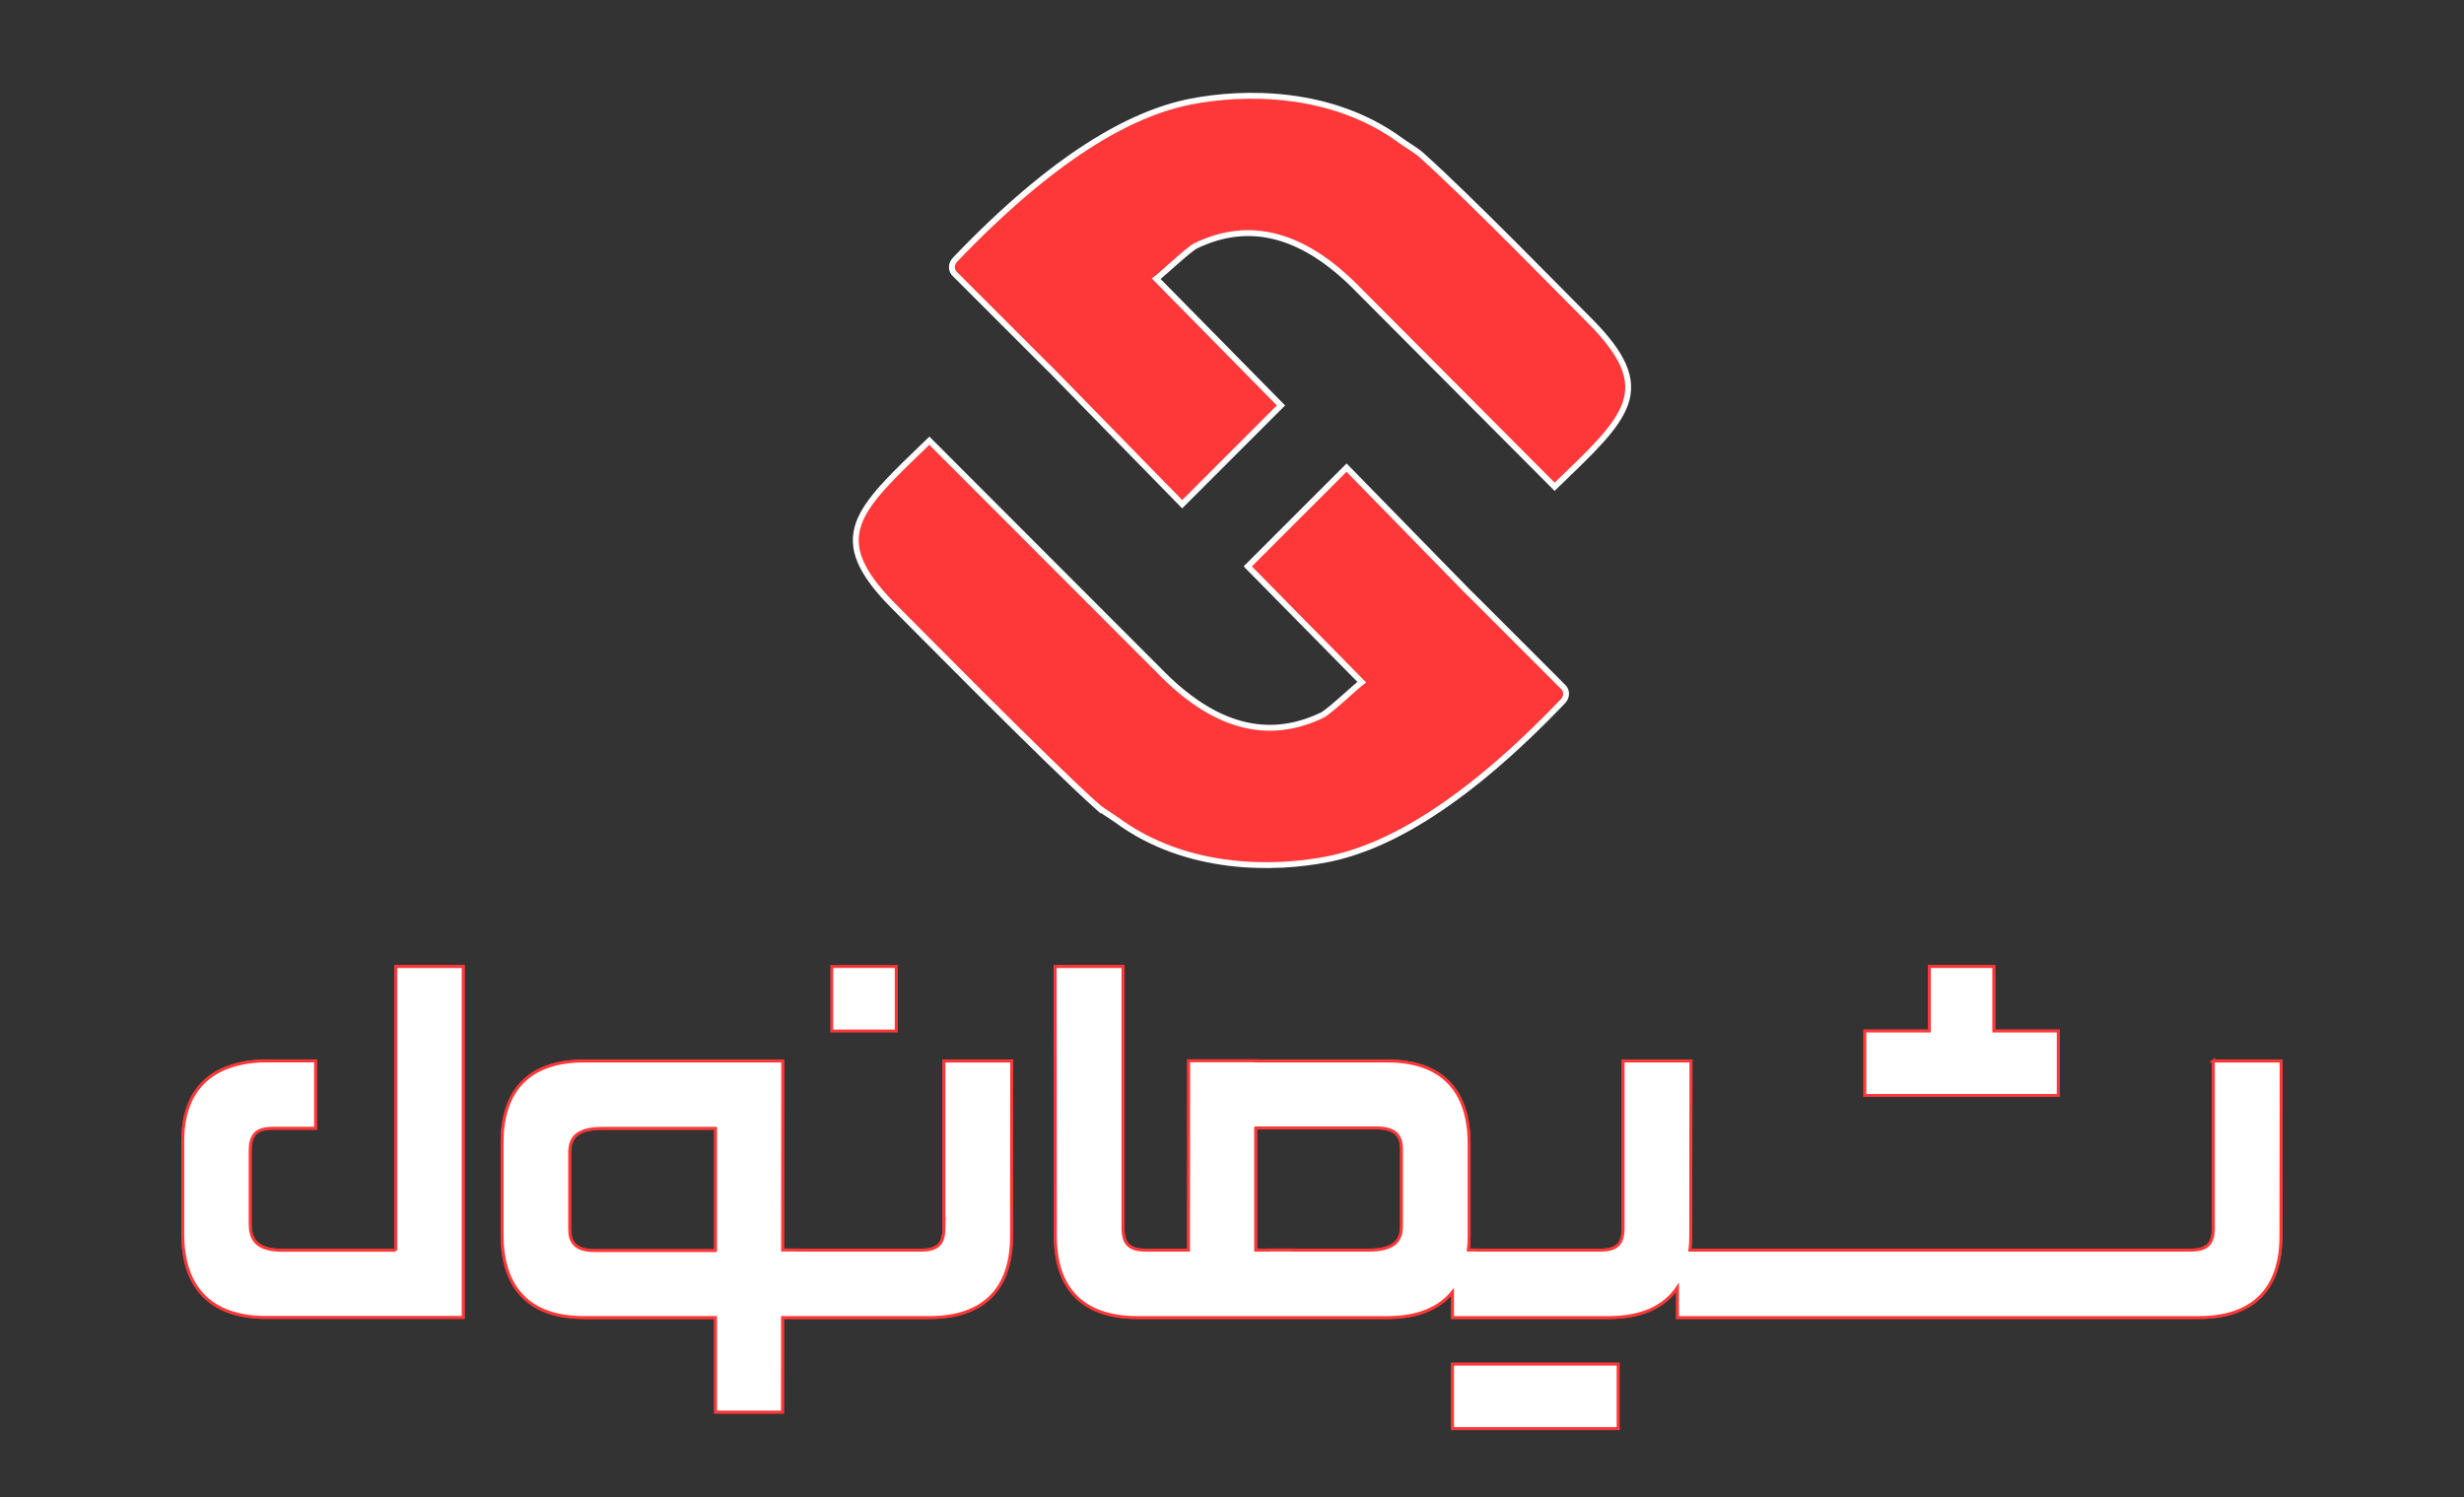
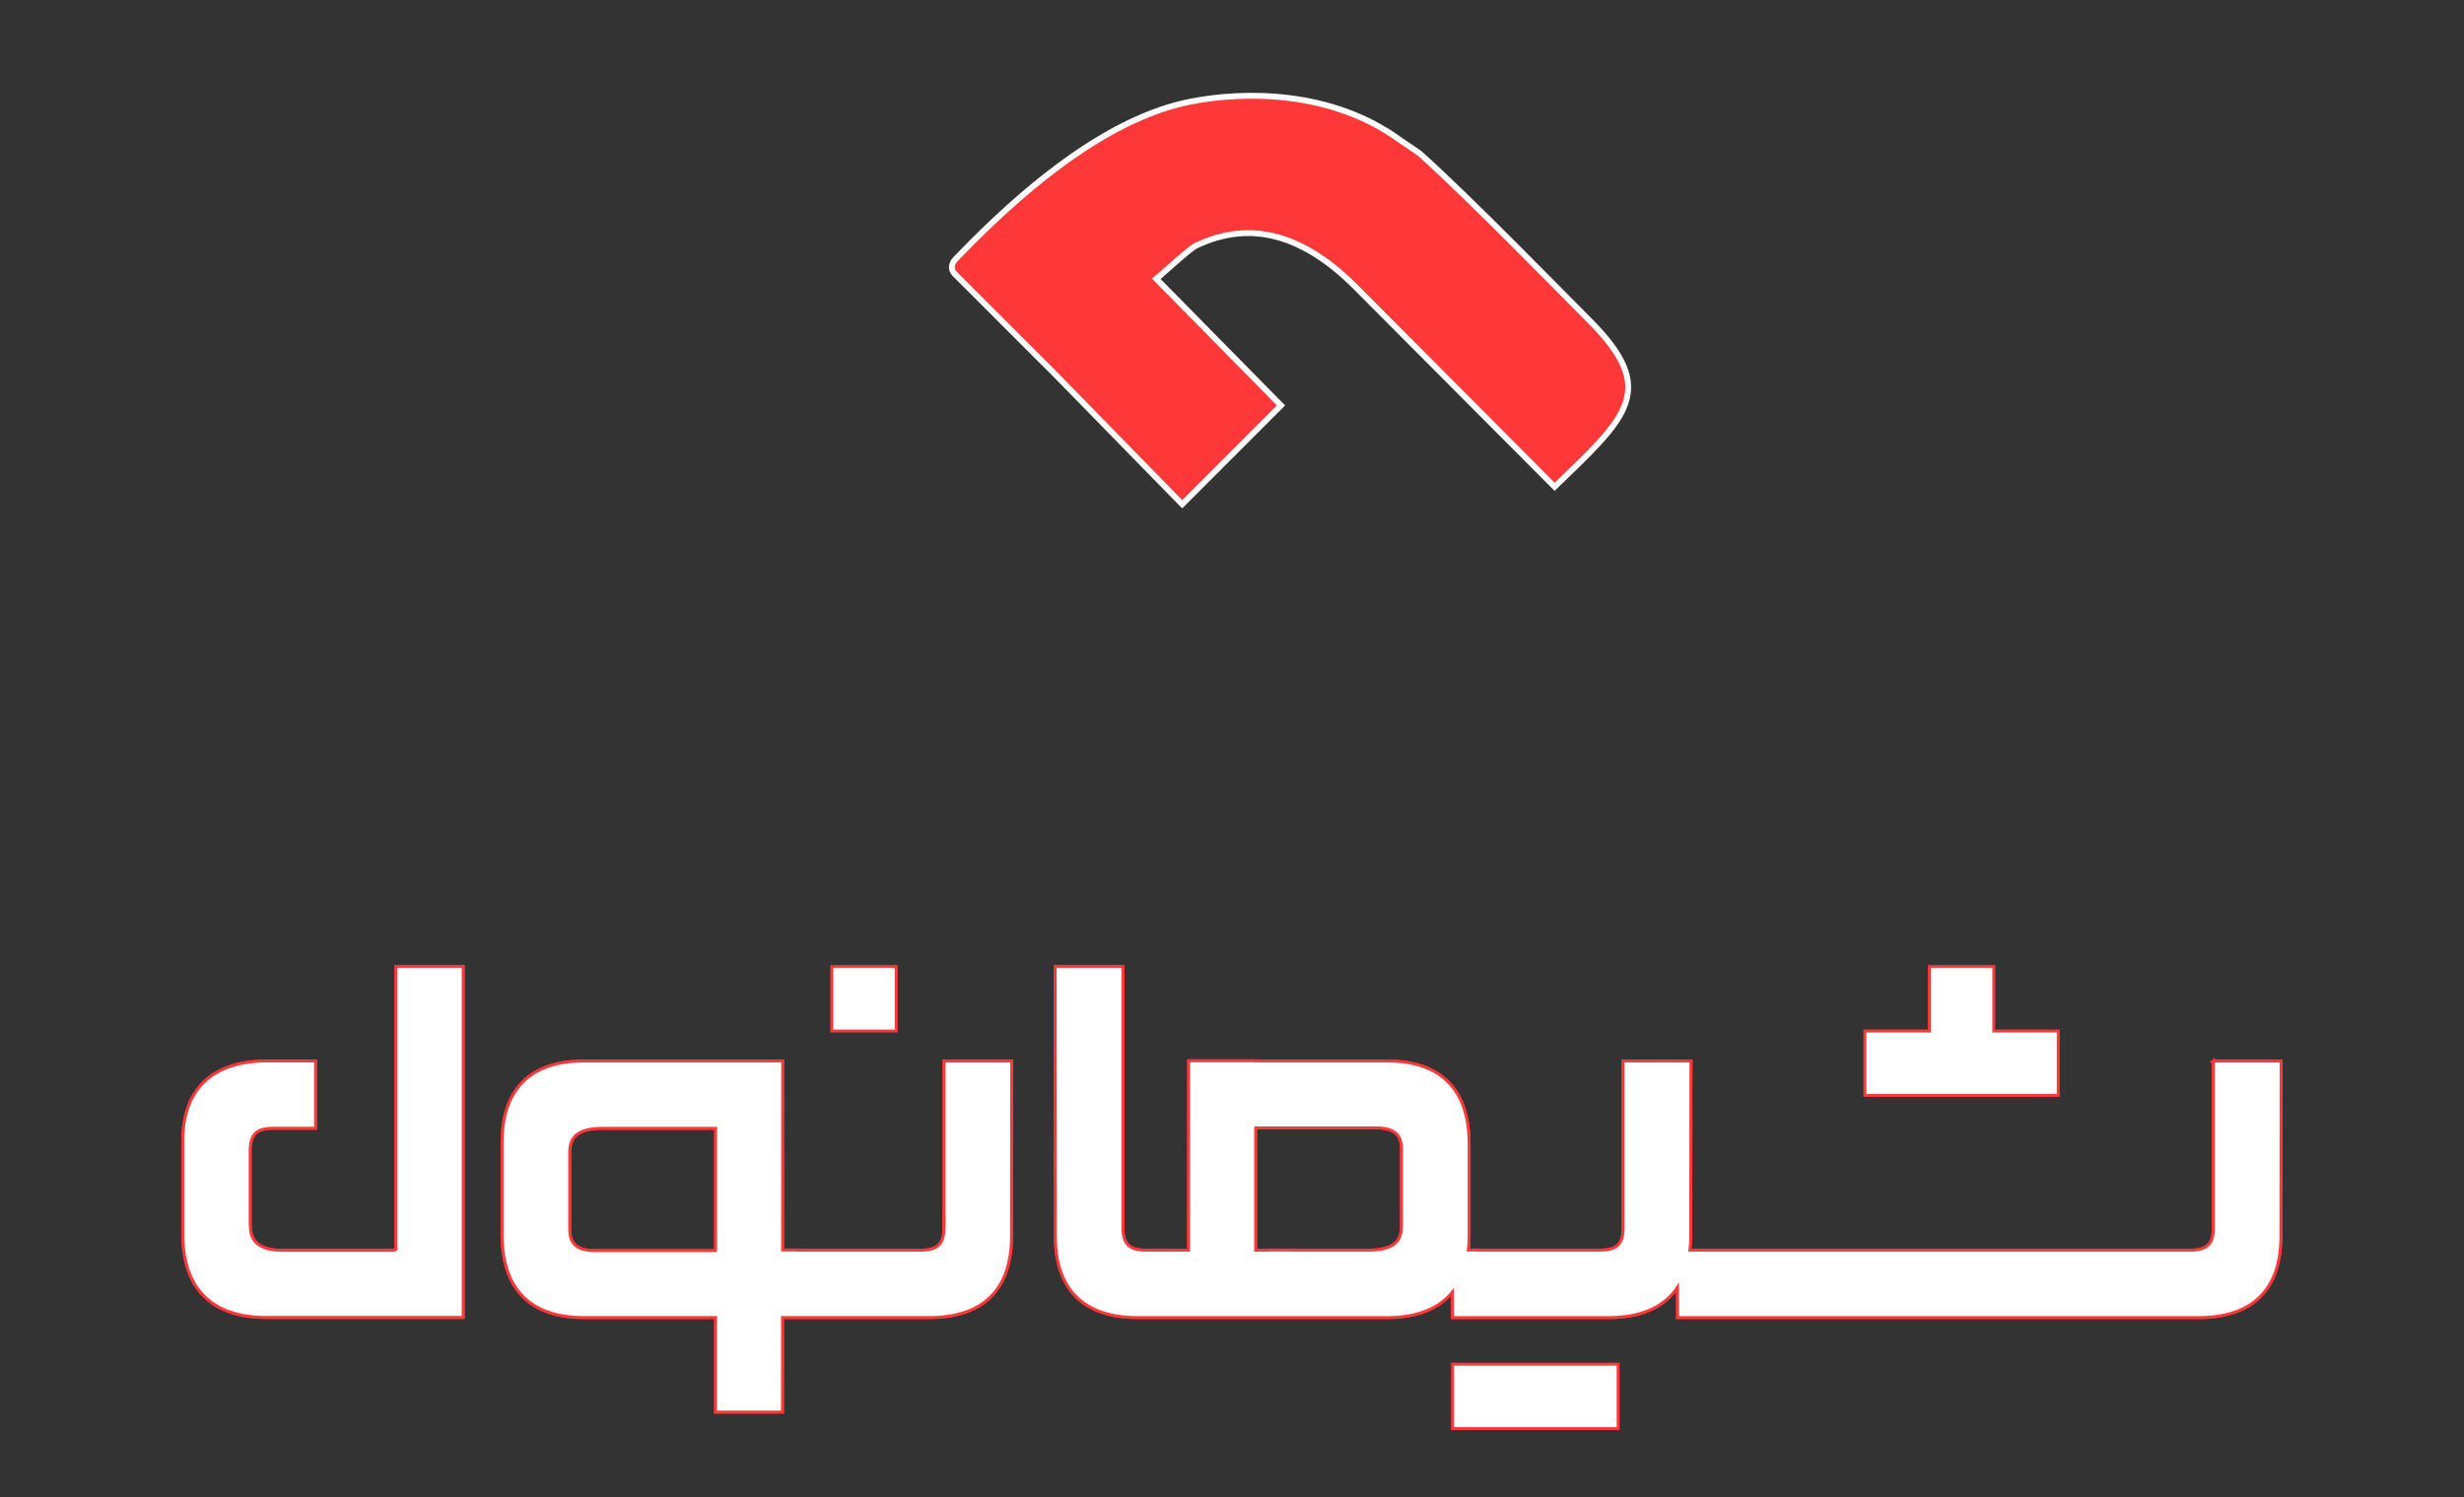
<svg xmlns="http://www.w3.org/2000/svg" id="Layer_1" viewBox="0 0 841 511">
  <rect x="0" y="0" width="841" height="511" fill="#333333" stroke="none" />
  <defs>
    <style> .st0 { fill: #fe3838; stroke: #fff; stroke-width: 2px; } .st0, .st1, .st2 { stroke-miterlimit: 10; } .st0, .st2 { fill-rule: evenodd; } .st1, .st2 { fill: #fff; stroke: #fe3838; } </style>
  </defs>
  <path class="st0" d="M485.01,52.79c-1.59-1.42-5.19-3.55-6.91-4.81-23.7-17.4-53.74-16.85-71.81-13.28-20.49,4.05-46.76,18.85-80.31,53.93-1.33,1.39-1.5,3.48-.14,4.84l29.03,29.03,3.88,3.84h0l44.75,45.77,33.72-33.72-42.57-43.23c1.78-1.32,11.18-10.14,13.45-11.24,18.49-8.96,37.01-4.15,55.76,15.22l66.76,67.02c24.6-23.79,35.77-32.89,11.84-56.82-9.44-9.44-40.49-41.34-57.46-56.56h0Z" />
-   <path class="st0" d="M374.42,275.21c1.59,1.43,5.19,3.55,6.91,4.81,23.7,17.4,53.74,16.85,71.81,13.28,20.49-4.05,46.77-18.85,80.31-53.93,1.33-1.39,1.5-3.48.14-4.84l-29.03-29.03-3.88-3.84h0l-41.08-42.04-33.72,33.72,38.9,39.5c-1.78,1.32-11.18,10.14-13.45,11.24-18.49,8.96-37.01,4.15-55.77-15.22l-78.36-78.43c-24.61,23.79-35.77,32.89-11.84,56.82,9.44,9.44,52.09,52.76,69.06,67.97h0Z" />
  <path class="st2" d="M428.57,385h41.23c7.48,0,8.54,3.61,8.56,7.49v25.77c.02,2.63-.6,4.54-1.9,5.85-1.73,1.74-4.85,2.62-9.28,2.62h-25.67v-.04h-8.58v.04h-4.37v-41.72h0ZM755.45,362.17v57.46c-.11,4.98-2.19,6.99-7.41,7.1h-171.24c.16-1.51.27-3.07.27-4.72l.08-59.84h-23.15v57.46c-.11,4.98-2.19,6.99-7.41,7.1h-42.23v-.04h-3.2c.16-1.48.27-2.99.27-4.6v-31.67c0-18.49-9.64-28.25-27.87-28.25h-44.99v-.08h-22.86l-.05,64.64h-14.96c-5.22-.11-7.3-2.13-7.41-7.1v-89.7h-23.15l.08,92.09c0,18.02,9.58,27.6,27.71,27.72h86.2c9.82-.13,17.07-3.11,21.63-8.73v8.73h53.58c10.94-.07,18.74-3.61,23.23-10.34v10.34h178.23c18.14-.12,27.71-9.7,27.71-27.72l.08-59.84h-23.15,0Z" />
  <path class="st1" d="M428.57,385h41.23c7.48,0,8.54,3.61,8.56,7.49v25.77c.02,2.63-.6,4.54-1.9,5.85-1.73,1.74-4.85,2.62-9.28,2.62h-25.67v-.04h-8.58v.04h-4.37v-41.72h0ZM755.45,362.17v57.46c-.11,4.98-2.19,6.99-7.41,7.1h-171.24c.16-1.51.27-3.07.27-4.72l.08-59.84h-23.15v57.46c-.11,4.98-2.19,6.99-7.41,7.1h-42.23v-.04h-3.2c.16-1.48.27-2.99.27-4.6v-31.67c0-18.49-9.64-28.25-27.87-28.25h-44.99v-.08h-22.86l-.05,64.64h-14.96c-5.22-.11-7.3-2.13-7.41-7.1v-89.7h-23.15l.08,92.09c0,18.02,9.58,27.6,27.71,27.72h86.2c9.82-.13,17.07-3.11,21.63-8.73v8.73h53.58c10.94-.07,18.74-3.61,23.23-10.34v10.34h178.23c18.14-.12,27.71-9.7,27.71-27.72l.08-59.84h-23.15,0Z" />
  <path class="st2" d="M244.23,426.88h-41.23c-7.48,0-8.54-3.61-8.56-7.49v-25.77c-.02-2.63.6-4.54,1.9-5.85,1.73-1.74,4.85-2.62,9.28-2.62h38.62v41.72h0ZM322.18,419.63c-.11,4.98-2.19,6.99-7.41,7.1h-42.23v-.04h-5.43l.04-64.52h-68.49c-17.79.23-27.23,9.78-27.29,27.64v31.67c0,18.49,9.64,28.25,27.87,28.25h44.99v32.28h22.84l.02-32.28h50.45c18.14-.11,27.71-9.7,27.71-27.71l.08-59.84h-23.15v57.46h0Z" />
  <path class="st1" d="M244.23,426.88h-41.23c-7.48,0-8.54-3.61-8.56-7.49v-25.77c-.02-2.63.6-4.54,1.9-5.85,1.73-1.74,4.85-2.62,9.28-2.62h38.62v41.72h0ZM322.18,419.63c-.11,4.98-2.19,6.99-7.41,7.1h-42.23v-.04h-5.43l.04-64.52h-68.49c-17.79.23-27.23,9.78-27.29,27.64v31.67c0,18.49,9.64,28.25,27.87,28.25h44.99v32.28h22.84l.02-32.28h50.45c18.14-.11,27.71-9.7,27.71-27.71l.08-59.84h-23.15v57.46h0Z" />
  <path class="st2" d="M135.11,426.77h-39.12c-9.29-.1-10.57-4.59-10.6-8.95v-25.06c0-2.72.6-4.7,1.77-5.87,1.21-1.2,3.22-1.79,6.1-1.77h14.45v-22.99h-17.88c-17.89.63-27.38,10.02-27.44,27.18v32.23c.12,18.13,9.68,27.87,27.72,28.15h67.99v-119.76h-22.99v96.85h0Z" />
  <path class="st1" d="M135.11,426.77h-39.12c-9.29-.1-10.57-4.59-10.6-8.95v-25.06c0-2.72.6-4.7,1.77-5.87,1.21-1.2,3.22-1.79,6.1-1.77h14.45v-22.99h-17.88c-17.89.63-27.38,10.02-27.44,27.18v32.23c.12,18.13,9.68,27.87,27.72,28.15h67.99v-119.76h-22.99v96.85h0Z" />
  <rect class="st1" x="283.89" y="329.92" width="22" height="22" />
  <polygon class="st2" points="687.92 373.92 702.51 373.92 702.51 351.92 687.92 351.92 680.51 351.92 680.51 329.92 658.51 329.92 658.51 351.92 636.51 351.92 636.51 373.92 680.51 373.92 687.92 373.92" />
-   <polygon class="st1" points="687.92 373.92 702.51 373.92 702.51 351.92 687.92 351.92 680.51 351.92 680.51 329.92 658.51 329.92 658.51 351.92 636.51 351.92 636.51 373.92 680.51 373.92 687.92 373.92" />
-   <polygon class="st2" points="495.77 465.64 495.77 487.64 517.78 487.64 552.29 487.64 552.29 465.64 517.78 465.64 495.77 465.64" />
  <polygon class="st1" points="495.77 465.64 495.77 487.64 517.78 487.64 552.29 487.64 552.29 465.64 517.78 465.64 495.77 465.64" />
</svg>